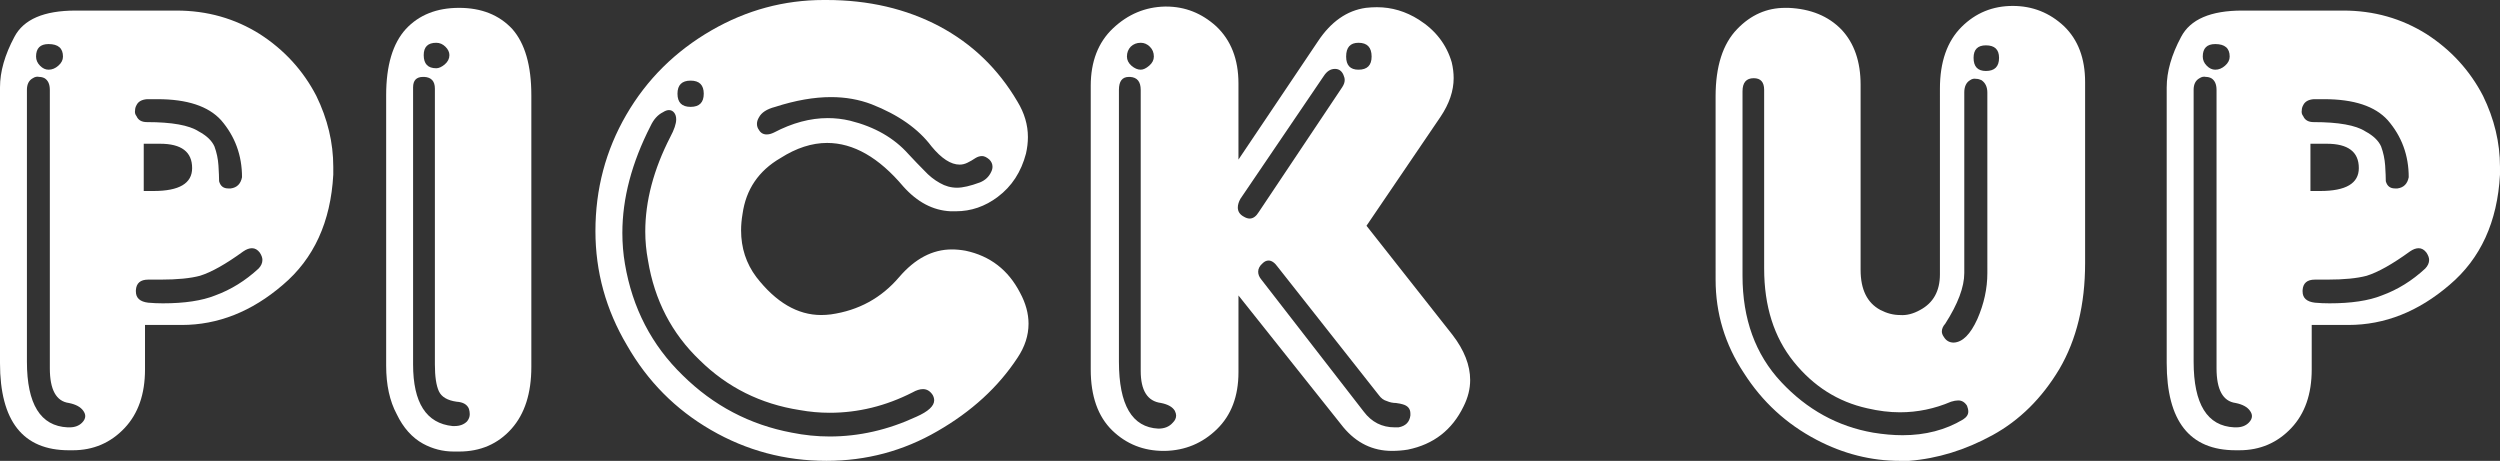
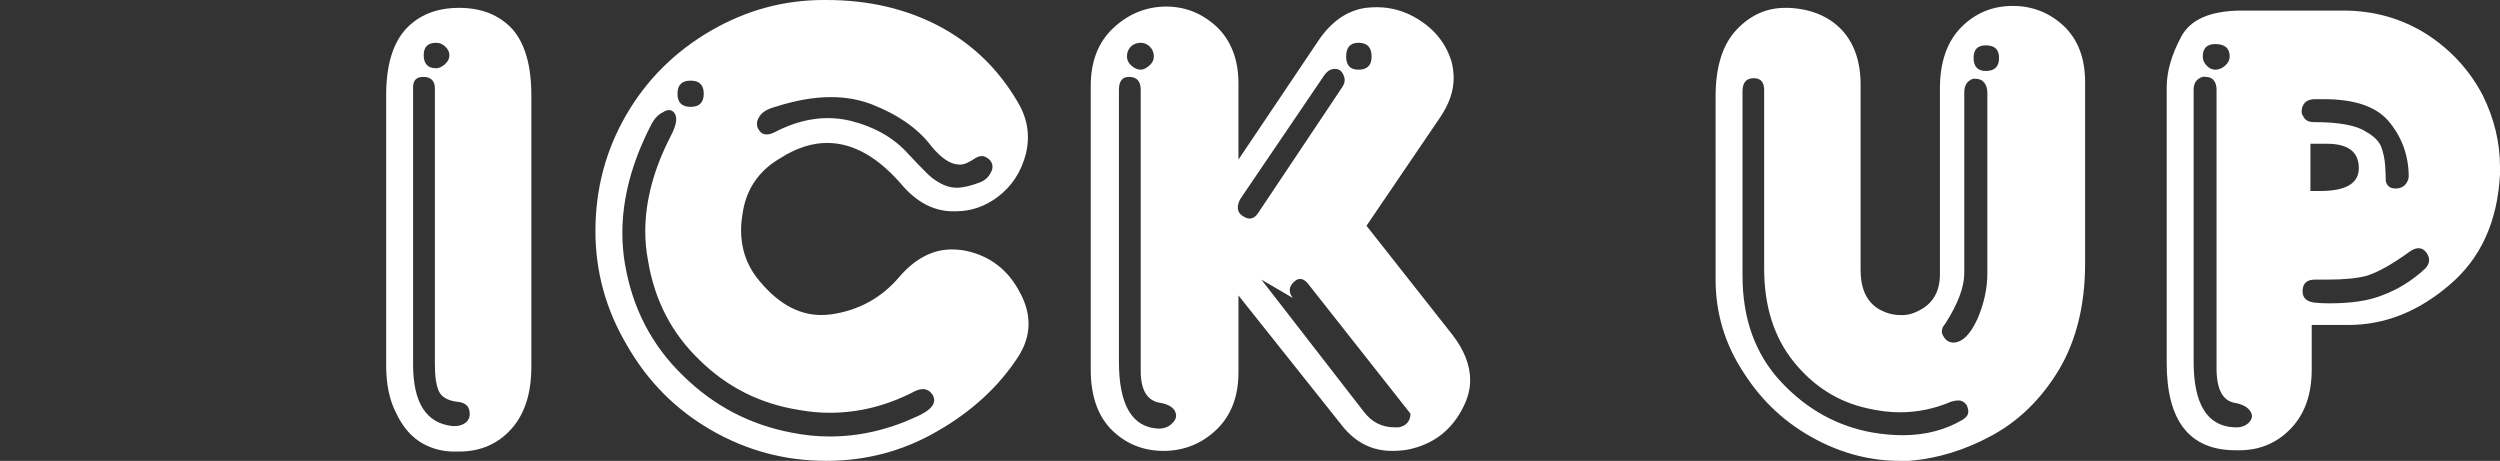
<svg xmlns="http://www.w3.org/2000/svg" id="b" viewBox="0 0 457.09 84.258">
  <rect x="0" y="0" width="457.09" height="84.258" fill="#333333" stroke="none" />
  <defs>
    <style>.d{fill:#fff;}</style>
  </defs>
  <g id="c">
-     <path class="d" d="m0,15.967c0-2.871.879-5.947,2.637-9.229C4.316,3.535,8.037,1.934,13.799,1.934h18.486c5.586,0,10.664,1.436,15.234,4.307,4.473,2.891,7.91,6.65,10.312,11.279,2.07,4.238,3.105,8.564,3.105,12.979v1.436c-.469,8.633-3.545,15.352-9.229,20.156-5.684,4.883-11.846,7.324-18.486,7.324h-6.709v8.145c0,4.492-1.24,8.057-3.721,10.693-2.559,2.715-5.723,4.072-9.492,4.072h-.703c-8.398,0-12.598-5.322-12.598-15.967V15.967Zm4.922.469v49.688c0,7.773,2.48,11.777,7.441,12.012h.352c.957,0,1.719-.283,2.285-.85.391-.391.586-.791.586-1.201,0-.312-.117-.635-.352-.967-.488-.703-1.367-1.182-2.637-1.436-2.324-.312-3.486-2.432-3.486-6.357V16.436c0-1.035-.322-1.748-.967-2.139-.312-.156-.635-.234-.967-.234-.391-.098-.781-.02-1.172.234-.723.391-1.084,1.104-1.084,2.139Zm3.955-8.379c-1.523,0-2.285.762-2.285,2.285,0,.625.244,1.182.723,1.67s.996.732,1.562.732c.645,0,1.24-.244,1.787-.732.566-.488.85-1.045.85-1.67,0-1.523-.879-2.285-2.637-2.285Zm17.988,10.078c-.957.078-1.592.439-1.904,1.084-.176.312-.264.625-.264.938-.078.41.01.771.264,1.084.312.723.947,1.084,1.904,1.084,4.561,0,7.715.566,9.463,1.699,1.455.781,2.412,1.699,2.881,2.754.41,1.113.654,2.275.732,3.486.078,1.27.117,2.227.117,2.871.234.879.791,1.318,1.67,1.318h.469c1.133-.156,1.816-.84,2.051-2.051,0-4.004-1.279-7.48-3.828-10.43-2.324-2.559-6.201-3.838-11.621-3.838h-1.934Zm.234,32.988c-1.426,0-2.178.645-2.256,1.934v.234c0,1.191.752,1.875,2.256,2.051.879.078,1.768.117,2.666.117,3.975,0,7.158-.479,9.561-1.436,2.891-1.055,5.537-2.695,7.949-4.922.469-.488.703-1.016.703-1.582,0-.391-.156-.83-.469-1.318-.41-.547-.889-.82-1.436-.82-.498,0-1.025.195-1.592.586-3.203,2.324-5.84,3.809-7.92,4.453-1.748.469-4.15.703-7.188.703h-2.275Zm-.82-24.844v8.643h1.787c4.707,0,7.061-1.396,7.061-4.189,0-2.969-1.953-4.453-5.869-4.453h-2.979Z" />
    <path class="d" d="m97.148,17.402v49.688c0,4.805-1.201,8.564-3.604,11.279-2.48,2.793-5.684,4.189-9.609,4.189h-.967c-1.992,0-3.867-.479-5.625-1.436-2.012-1.113-3.613-2.91-4.805-5.391-1.289-2.402-1.934-5.361-1.934-8.877V17.402c0-5.43,1.201-9.463,3.604-12.1,2.402-2.578,5.645-3.867,9.727-3.867s7.324,1.289,9.727,3.867c2.324,2.637,3.486,6.67,3.486,12.1Zm-21.621-1.436v50.654c0,7.031,2.412,10.791,7.227,11.279h.352c.957,0,1.719-.283,2.285-.85.332-.41.498-.85.498-1.318,0-.312-.049-.635-.146-.967-.312-.801-1.064-1.24-2.256-1.318-1.68-.234-2.754-.869-3.242-1.904-.488-1.055-.732-2.695-.732-4.922V16.201c0-1.348-.645-2.061-1.924-2.139h-.234c-1.221,0-1.826.635-1.826,1.904Zm4.238-8.145c-1.533,0-2.295.752-2.295,2.256,0,1.602.762,2.402,2.295,2.402.469,0,.986-.234,1.553-.703.566-.488.85-1.055.85-1.699,0-.547-.244-1.06-.732-1.538s-1.045-.718-1.67-.718Z" />
    <path class="d" d="m151.113,0c7.676,0,14.551,1.602,20.625,4.8,6.016,3.203,10.781,7.798,14.297,13.789,1.27,2.09,1.904,4.243,1.904,6.47,0,.977-.117,1.982-.352,3.018-.879,3.359-2.598,6.001-5.156,7.915-2.324,1.758-4.883,2.637-7.676,2.637h-.967c-3.203-.156-6.084-1.67-8.643-4.546-4.473-5.298-9.111-7.949-13.916-7.949-2.793,0-5.635.923-8.525,2.764-4.004,2.324-6.318,5.737-6.943,10.229-.176,1.035-.264,2.036-.264,2.993,0,3.203.928,6.05,2.783,8.53,3.594,4.634,7.549,6.948,11.865,6.948.566,0,1.162-.039,1.787-.117,5.059-.723,9.219-2.998,12.48-6.831,2.891-3.364,6.094-5.044,9.609-5.044.801,0,1.641.078,2.52.234,4.492.957,7.812,3.516,9.961,7.681,1.035,1.909,1.553,3.804,1.553,5.659,0,2.148-.674,4.229-2.021,6.24-3.516,5.352-8.398,9.824-14.648,13.418-6.23,3.613-12.988,5.42-20.273,5.42-7.598,0-14.639-1.885-21.123-5.645-6.484-3.75-11.602-8.916-15.352-15.479-3.848-6.484-5.771-13.447-5.771-20.889,0-7.676,1.875-14.756,5.635-21.24s8.965-11.641,15.605-15.469c6.406-3.691,13.242-5.537,20.508-5.537h.498Zm-32.168,23.032c-3.438,6.719-5.156,13.237-5.156,19.546,0,1.934.156,3.823.469,5.659,1.367,8.091,4.893,14.888,10.576,20.396,5.605,5.527,12.246,9.023,19.922,10.469,2.324.469,4.639.703,6.943.703,5.371,0,10.654-1.201,15.85-3.613,2.168-.957,3.252-1.963,3.252-2.998,0-.312-.088-.635-.264-.967-.469-.723-1.064-1.084-1.787-1.084-.566,0-1.211.205-1.934.615-4.863,2.471-9.902,3.711-15.117,3.711-1.836,0-3.672-.166-5.508-.498-7.129-1.113-13.213-4.15-18.252-9.111-5.117-4.883-8.271-10.967-9.463-18.252-.332-1.758-.498-3.516-.498-5.273,0-5.586,1.523-11.348,4.57-17.285.723-1.348,1.084-2.422,1.084-3.223,0-.488-.117-.889-.352-1.201-.254-.332-.576-.498-.967-.498-.332,0-.693.127-1.084.381-.957.469-1.719,1.313-2.285,2.524Zm7.324-8.291c-1.602,0-2.402.801-2.402,2.397,0,1.602.801,2.402,2.402,2.402s2.402-.801,2.402-2.402c0-1.597-.801-2.397-2.402-2.397Zm15.469,4.8c-1.523.391-2.52,1.035-2.988,1.938-.234.391-.352.781-.352,1.172,0,.41.117.771.352,1.084.312.562.791.845,1.436.845.41,0,.85-.117,1.318-.347,3.359-1.763,6.641-2.642,9.844-2.642,1.367,0,2.725.156,4.072.474,4.492,1.113,8.057,3.154,10.693,6.128,1.035,1.113,1.992,2.109,2.871,2.988.879.957,1.836,1.719,2.871,2.285.977.566,2.021.854,3.135.854,1.035,0,2.432-.322,4.189-.972.957-.391,1.641-1.035,2.051-1.934.156-.312.234-.625.234-.938,0-.488-.195-.928-.586-1.318-.488-.415-.928-.625-1.318-.625-.41,0-.811.122-1.201.361-.488.332-.977.615-1.465.85-.469.234-.947.352-1.436.352-1.602,0-3.32-1.113-5.156-3.345-2.402-3.203-6.045-5.762-10.928-7.681-2.305-.879-4.785-1.318-7.441-1.318-3.105,0-6.504.596-10.195,1.787Z" />
-     <path class="d" d="m199.424,15.732c0-4.473,1.357-7.993,4.082-10.562s5.889-3.892,9.482-3.97h.234c3.438,0,6.484,1.201,9.141,3.604,2.715,2.559,4.072,6.045,4.072,10.459v13.916l14.531-21.621c2.383-3.594,5.303-5.635,8.76-6.123.703-.078,1.377-.117,2.021-.117,2.715,0,5.273.762,7.676,2.285,3.047,1.934,5.049,4.531,6.006,7.793.234.977.352,1.943.352,2.9,0,2.324-.801,4.678-2.402,7.061l-13.535,19.922,15.703,19.922c2.168,2.812,3.252,5.576,3.252,8.291,0,1.602-.4,3.203-1.201,4.805-2.09,4.316-5.488,6.953-10.195,7.91-.957.156-1.924.234-2.9.234-3.516,0-6.475-1.436-8.877-4.307l-19.189-24.111v14.033c0,4.395-1.318,7.871-3.955,10.43s-5.801,3.877-9.492,3.955h-.234c-3.672,0-6.797-1.24-9.375-3.721-2.637-2.559-3.955-6.279-3.955-11.162V15.732Zm5.156.703v49.688c0,7.93,2.402,12.012,7.207,12.246,1.133,0,2.012-.361,2.637-1.084.41-.391.615-.83.615-1.318,0-.234-.078-.518-.234-.85-.41-.703-1.25-1.182-2.52-1.436-2.48-.312-3.721-2.266-3.721-5.859V16.436c0-1.504-.645-2.295-1.934-2.373h-.234c-1.211,0-1.816.791-1.816,2.373Zm3.984-8.613c-.723,0-1.328.234-1.816.703-.469.488-.703,1.094-.703,1.816,0,.625.273,1.182.82,1.67.566.488,1.133.732,1.699.732.469,0,.986-.244,1.553-.732s.85-1.045.85-1.67c0-.723-.244-1.323-.732-1.802s-1.045-.718-1.67-.718Zm33.457,6.094l-15.234,22.441c-.312.566-.469,1.094-.469,1.582,0,.723.361,1.279,1.084,1.67.391.234.752.352,1.084.352.625,0,1.182-.4,1.67-1.201l15.234-22.793c.312-.469.469-.908.469-1.318,0-.312-.078-.635-.234-.967-.312-.723-.83-1.084-1.553-1.084-.801,0-1.484.439-2.051,1.318Zm-11.396,37.207l18.721,24.141c1.445,1.914,3.33,2.871,5.654,2.871h.703c1.289-.234,2.012-.957,2.168-2.168v-.352c0-.879-.479-1.445-1.436-1.699-.234-.078-.635-.156-1.201-.234-.566,0-1.123-.117-1.67-.352-.566-.156-1.055-.518-1.465-1.084l-18.457-23.408c-.566-.801-1.133-1.201-1.699-1.201-.391,0-.752.166-1.084.498-.547.469-.82.986-.82,1.553,0,.488.195.967.586,1.436Zm17.754-43.301c-1.504,0-2.256.84-2.256,2.52,0,1.602.752,2.402,2.256,2.402,1.602,0,2.402-.801,2.402-2.402,0-1.68-.801-2.52-2.402-2.52Z" />
+     <path class="d" d="m199.424,15.732c0-4.473,1.357-7.993,4.082-10.562s5.889-3.892,9.482-3.97h.234c3.438,0,6.484,1.201,9.141,3.604,2.715,2.559,4.072,6.045,4.072,10.459v13.916l14.531-21.621c2.383-3.594,5.303-5.635,8.76-6.123.703-.078,1.377-.117,2.021-.117,2.715,0,5.273.762,7.676,2.285,3.047,1.934,5.049,4.531,6.006,7.793.234.977.352,1.943.352,2.9,0,2.324-.801,4.678-2.402,7.061l-13.535,19.922,15.703,19.922c2.168,2.812,3.252,5.576,3.252,8.291,0,1.602-.4,3.203-1.201,4.805-2.09,4.316-5.488,6.953-10.195,7.91-.957.156-1.924.234-2.9.234-3.516,0-6.475-1.436-8.877-4.307l-19.189-24.111v14.033c0,4.395-1.318,7.871-3.955,10.43s-5.801,3.877-9.492,3.955h-.234c-3.672,0-6.797-1.24-9.375-3.721-2.637-2.559-3.955-6.279-3.955-11.162V15.732Zm5.156.703v49.688c0,7.93,2.402,12.012,7.207,12.246,1.133,0,2.012-.361,2.637-1.084.41-.391.615-.83.615-1.318,0-.234-.078-.518-.234-.85-.41-.703-1.25-1.182-2.52-1.436-2.48-.312-3.721-2.266-3.721-5.859V16.436c0-1.504-.645-2.295-1.934-2.373h-.234c-1.211,0-1.816.791-1.816,2.373Zm3.984-8.613c-.723,0-1.328.234-1.816.703-.469.488-.703,1.094-.703,1.816,0,.625.273,1.182.82,1.67.566.488,1.133.732,1.699.732.469,0,.986-.244,1.553-.732s.85-1.045.85-1.67c0-.723-.244-1.323-.732-1.802s-1.045-.718-1.67-.718Zm33.457,6.094l-15.234,22.441c-.312.566-.469,1.094-.469,1.582,0,.723.361,1.279,1.084,1.67.391.234.752.352,1.084.352.625,0,1.182-.4,1.67-1.201l15.234-22.793c.312-.469.469-.908.469-1.318,0-.312-.078-.635-.234-.967-.312-.723-.83-1.084-1.553-1.084-.801,0-1.484.439-2.051,1.318Zm-11.396,37.207l18.721,24.141c1.445,1.914,3.33,2.871,5.654,2.871h.703c1.289-.234,2.012-.957,2.168-2.168v-.352l-18.457-23.408c-.566-.801-1.133-1.201-1.699-1.201-.391,0-.752.166-1.084.498-.547.469-.82.986-.82,1.553,0,.488.195.967.586,1.436Zm17.754-43.301c-1.504,0-2.256.84-2.256,2.52,0,1.602.752,2.402,2.256,2.402,1.602,0,2.402-.801,2.402-2.402,0-1.68-.801-2.52-2.402-2.52Z" />
    <path class="d" d="m313.672,17.637c0-5.508,1.318-9.619,3.955-12.334,2.48-2.578,5.4-3.867,8.76-3.867h.615c4.062.176,7.295,1.504,9.697,3.984,2.324,2.48,3.486,5.84,3.486,10.078v33.838c0,3.594,1.201,6.035,3.594,7.324,1.191.625,2.393.938,3.604.938,1.182.098,2.422-.215,3.711-.938,2.393-1.289,3.594-3.457,3.594-6.504V16.201c0-4.883,1.318-8.643,3.955-11.279,2.568-2.559,5.684-3.838,9.365-3.838,3.613,0,6.738,1.24,9.385,3.721,2.559,2.48,3.838,5.879,3.838,10.195v33.135c0,7.52-1.562,13.955-4.688,19.307-3.203,5.371-7.295,9.414-12.256,12.129s-10.049,4.277-15.244,4.688h-1.67c-5.264,0-10.342-1.279-15.225-3.838-5.527-2.891-9.961-6.973-13.32-12.246-3.438-5.195-5.156-10.879-5.156-17.051V17.637Zm4.922-.938v33.721c0,7.91,2.354,14.385,7.07,19.424s10.322,8.125,16.807,9.258c1.914.312,3.711.469,5.391.469,4.16,0,7.842-.957,11.045-2.871.645-.41.967-.889.967-1.436,0-.332-.078-.693-.234-1.084-.41-.645-.947-.967-1.592-.967-.391,0-.83.078-1.328.234-3.018,1.289-6.133,1.934-9.336,1.934-1.914,0-3.906-.244-5.996-.732-5.352-1.191-9.834-4.033-13.447-8.525-3.594-4.473-5.391-10.146-5.391-17.021V16.436c0-1.426-.635-2.139-1.904-2.139-1.367,0-2.051.801-2.051,2.402Zm4.424-8.877c1.602,0,2.402.752,2.402,2.256,0,1.602-.801,2.402-2.402,2.402-1.504,0-2.256-.801-2.256-2.402,0-1.504.752-2.256,2.256-2.256Zm36.123,9.111v32.988c0,2.559-1.162,5.645-3.477,9.258-.42.469-.625.947-.625,1.436,0,.312.117.635.352.967.42.703,1.025,1.055,1.826,1.055,1.611-.078,3.047-1.514,4.316-4.307,1.221-2.793,1.826-5.596,1.826-8.408V16.934c0-1.035-.361-1.797-1.084-2.285-.332-.156-.654-.234-.967-.234-.391-.078-.752,0-1.084.234-.723.41-1.084,1.172-1.084,2.285Zm3.955-8.643c-1.504,0-2.256.762-2.256,2.285,0,1.602.752,2.402,2.256,2.402,1.602,0,2.402-.801,2.402-2.402,0-1.523-.801-2.285-2.402-2.285Z" />
    <path class="d" d="m396.152,15.967c0-2.871.879-5.947,2.637-9.229,1.68-3.203,5.4-4.805,11.162-4.805h18.486c5.586,0,10.664,1.436,15.234,4.307,4.473,2.891,7.91,6.65,10.312,11.279,2.07,4.238,3.105,8.564,3.105,12.979v1.436c-.469,8.633-3.545,15.352-9.229,20.156-5.684,4.883-11.846,7.324-18.486,7.324h-6.709v8.145c0,4.492-1.24,8.057-3.721,10.693-2.559,2.715-5.723,4.072-9.492,4.072h-.703c-8.398,0-12.598-5.322-12.598-15.967V15.967Zm4.922.469v49.688c0,7.773,2.48,11.777,7.441,12.012h.352c.957,0,1.719-.283,2.285-.85.391-.391.586-.791.586-1.201,0-.312-.117-.635-.352-.967-.488-.703-1.367-1.182-2.637-1.436-2.324-.312-3.486-2.432-3.486-6.357V16.436c0-1.035-.322-1.748-.967-2.139-.312-.156-.635-.234-.967-.234-.391-.098-.781-.02-1.172.234-.723.391-1.084,1.104-1.084,2.139Zm3.955-8.379c-1.523,0-2.285.762-2.285,2.285,0,.625.234,1.182.723,1.67.469.488.996.732,1.562.732.645,0,1.24-.244,1.787-.732.566-.488.85-1.045.85-1.67,0-1.523-.879-2.285-2.637-2.285Zm17.988,10.078c-.957.078-1.592.439-1.904,1.084-.176.312-.264.625-.264.938-.078.41.01.771.264,1.084.312.723.947,1.084,1.904,1.084,4.551,0,7.715.566,9.463,1.699,1.445.781,2.402,1.699,2.871,2.754.41,1.113.654,2.275.742,3.486.078,1.27.117,2.227.117,2.871.234.879.791,1.318,1.67,1.318h.469c1.133-.156,1.816-.84,2.051-2.051,0-4.004-1.279-7.48-3.838-10.43-2.314-2.559-6.191-3.838-11.611-3.838h-1.934Zm.225,32.988c-1.416,0-2.168.645-2.246,1.934v.234c0,1.191.752,1.875,2.256,2.051.879.078,1.758.117,2.656.117,3.984,0,7.168-.479,9.561-1.436,2.9-1.055,5.547-2.695,7.949-4.922.469-.488.713-1.016.713-1.582,0-.391-.166-.83-.479-1.318-.41-.547-.889-.82-1.436-.82-.488,0-1.016.195-1.582.586-3.203,2.324-5.85,3.809-7.92,4.453-1.748.469-4.15.703-7.188.703h-2.285Zm-.811-24.844v8.643h1.777c4.717,0,7.07-1.396,7.07-4.189,0-2.969-1.953-4.453-5.869-4.453h-2.979Z" />
  </g>
</svg>